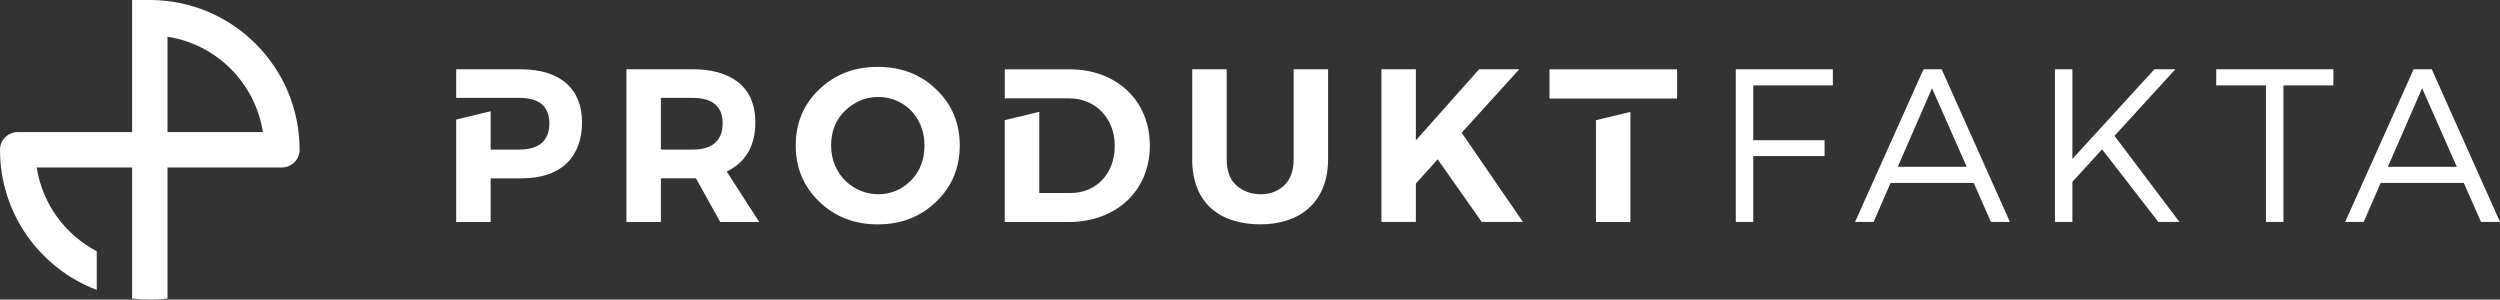
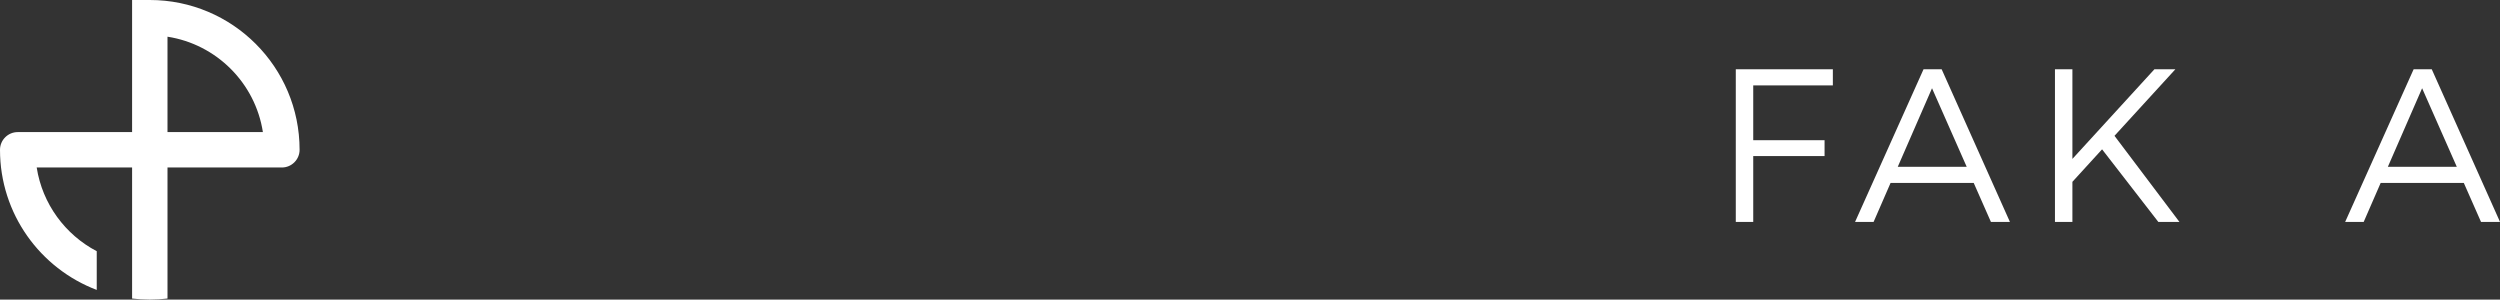
<svg xmlns="http://www.w3.org/2000/svg" id="BF" viewBox="0 0 690.78 82.78">
  <rect x="0" y="0" width="690.78" height="82.78" fill="#333333" stroke="none" />
  <defs>
    <style>
      .cls-1 {
        fill: #fff;
      }
    </style>
  </defs>
-   <path class="cls-1" d="m226.38,55.73c-4.34-4.16-6.51-9.34-6.51-15.55s2.17-11.39,6.51-15.49c4.34-4.16,9.7-6.21,16.15-6.21s11.87,2.05,16.15,6.21c4.34,4.16,6.51,9.28,6.51,15.49s-2.17,11.39-6.51,15.55c-4.28,4.16-9.7,6.27-16.15,6.27s-11.81-2.11-16.15-6.27Zm25.26-5.79c2.53-2.53,3.8-5.79,3.8-9.77,0-8.2-6.03-13.38-12.78-13.38-3.44,0-6.45,1.27-9.1,3.74-2.59,2.47-3.92,5.73-3.92,9.64,0,8.26,6.39,13.5,13.02,13.5,3.5,0,6.51-1.27,8.98-3.74Zm77.79-6.03v-24.77h9.52v24.77c0,3.32.9,5.79,2.77,7.41,1.87,1.57,4.04,2.35,6.63,2.35s4.64-.78,6.39-2.35c1.81-1.63,2.71-4.1,2.71-7.41v-24.77h9.52v24.77c0,12.18-8.02,18.08-18.69,18.08s-18.87-5.36-18.87-18.08Zm91.39,17.42h-11.39l-12.18-17.3-6.03,6.69v10.61h-9.52V19.14h9.52v19.65l17.48-19.65h11.09l-15.91,17.54,16.94,24.65ZM143.95,19.14h-17.9v7.9h17.42c5.55,0,8.32,2.35,8.32,7.06s-2.77,7.23-8.32,7.23h-7.9v-10.59l-9.52,2.3v28.3h9.52v-12.05h8.38c11.87,0,16.87-6.63,16.87-15.49,0-9.34-6.09-14.65-16.87-14.65Zm65.84,42.2h-10.79l-6.69-12.06h-9.7v12.06h-9.52V19.14h18.32c10.01,0,17.3,4.34,17.3,14.65,0,6.51-2.65,11.03-7.9,13.62l8.98,13.92Zm-18.38-20.01c4.82,0,8.26-1.99,8.26-7.23,0-4.7-2.77-7.05-8.26-7.05h-8.8v14.29h8.8Zm249.57-8.11v28.12h9.52v-30.42l-9.52,2.3Zm-12.84-14.07v8.08h35.26v-8.08h-35.26Zm-132.6,0h-17.9v8.02h17.72c7.23,0,12.66,5.36,12.66,13.14s-5.18,13.02-12.24,13.02h-8.62v-22.43l-9.53,2.3v28.15h17.54c13.32,0,22.54-8.68,22.54-21.1s-9.1-21.09-22.18-21.09Z" />
  <g>
    <path class="cls-1" d="m484.44,61.33h-4.82V19.14h26.82v4.46h-22v15.13h19.71v4.4h-19.71v18.2Z" />
    <path class="cls-1" d="m555.36,61.33h-5.24l-4.76-10.79h-22.97l-4.7,10.79h-5.12l18.93-42.2h5l18.87,42.2Zm-11.94-15.25l-9.58-21.7-9.46,21.7h19.05Z" />
    <path class="cls-1" d="m602.23,61.33h-5.85l-15.55-20.07-8.2,8.98v11.09h-4.82V19.14h4.82v24.77l22.66-24.77h5.79l-16.82,18.39,17.96,23.81Z" />
-     <path class="cls-1" d="m630.93,61.33h-4.82V23.6h-13.74v-4.46h32.37v4.46h-13.8v37.73Z" />
    <path class="cls-1" d="m690.78,61.33h-5.24l-4.76-10.79h-22.97l-4.7,10.79h-5.12l18.93-42.2h5l18.87,42.2Zm-11.94-15.25l-9.58-21.7-9.46,21.7h19.05Z" />
  </g>
  <path class="cls-1" d="m41.39,0h-4.89v36.5H4.89C2.2,36.5,0,38.7,0,41.39h0c0,17.7,11.11,32.8,26.73,38.72v-10.7c-8.71-4.56-15.02-13.06-16.59-23.13h26.36v36.21c1.6.19,3.23.29,4.89.29s3.28-.1,4.89-.29v-36.21h31.61c2.69,0,4.89-2.2,4.89-4.89h0C82.78,18.53,64.25,0,41.39,0Zm4.89,36.5V10.14c13.55,2.1,24.26,12.81,26.36,26.36h-26.36Z" />
</svg>